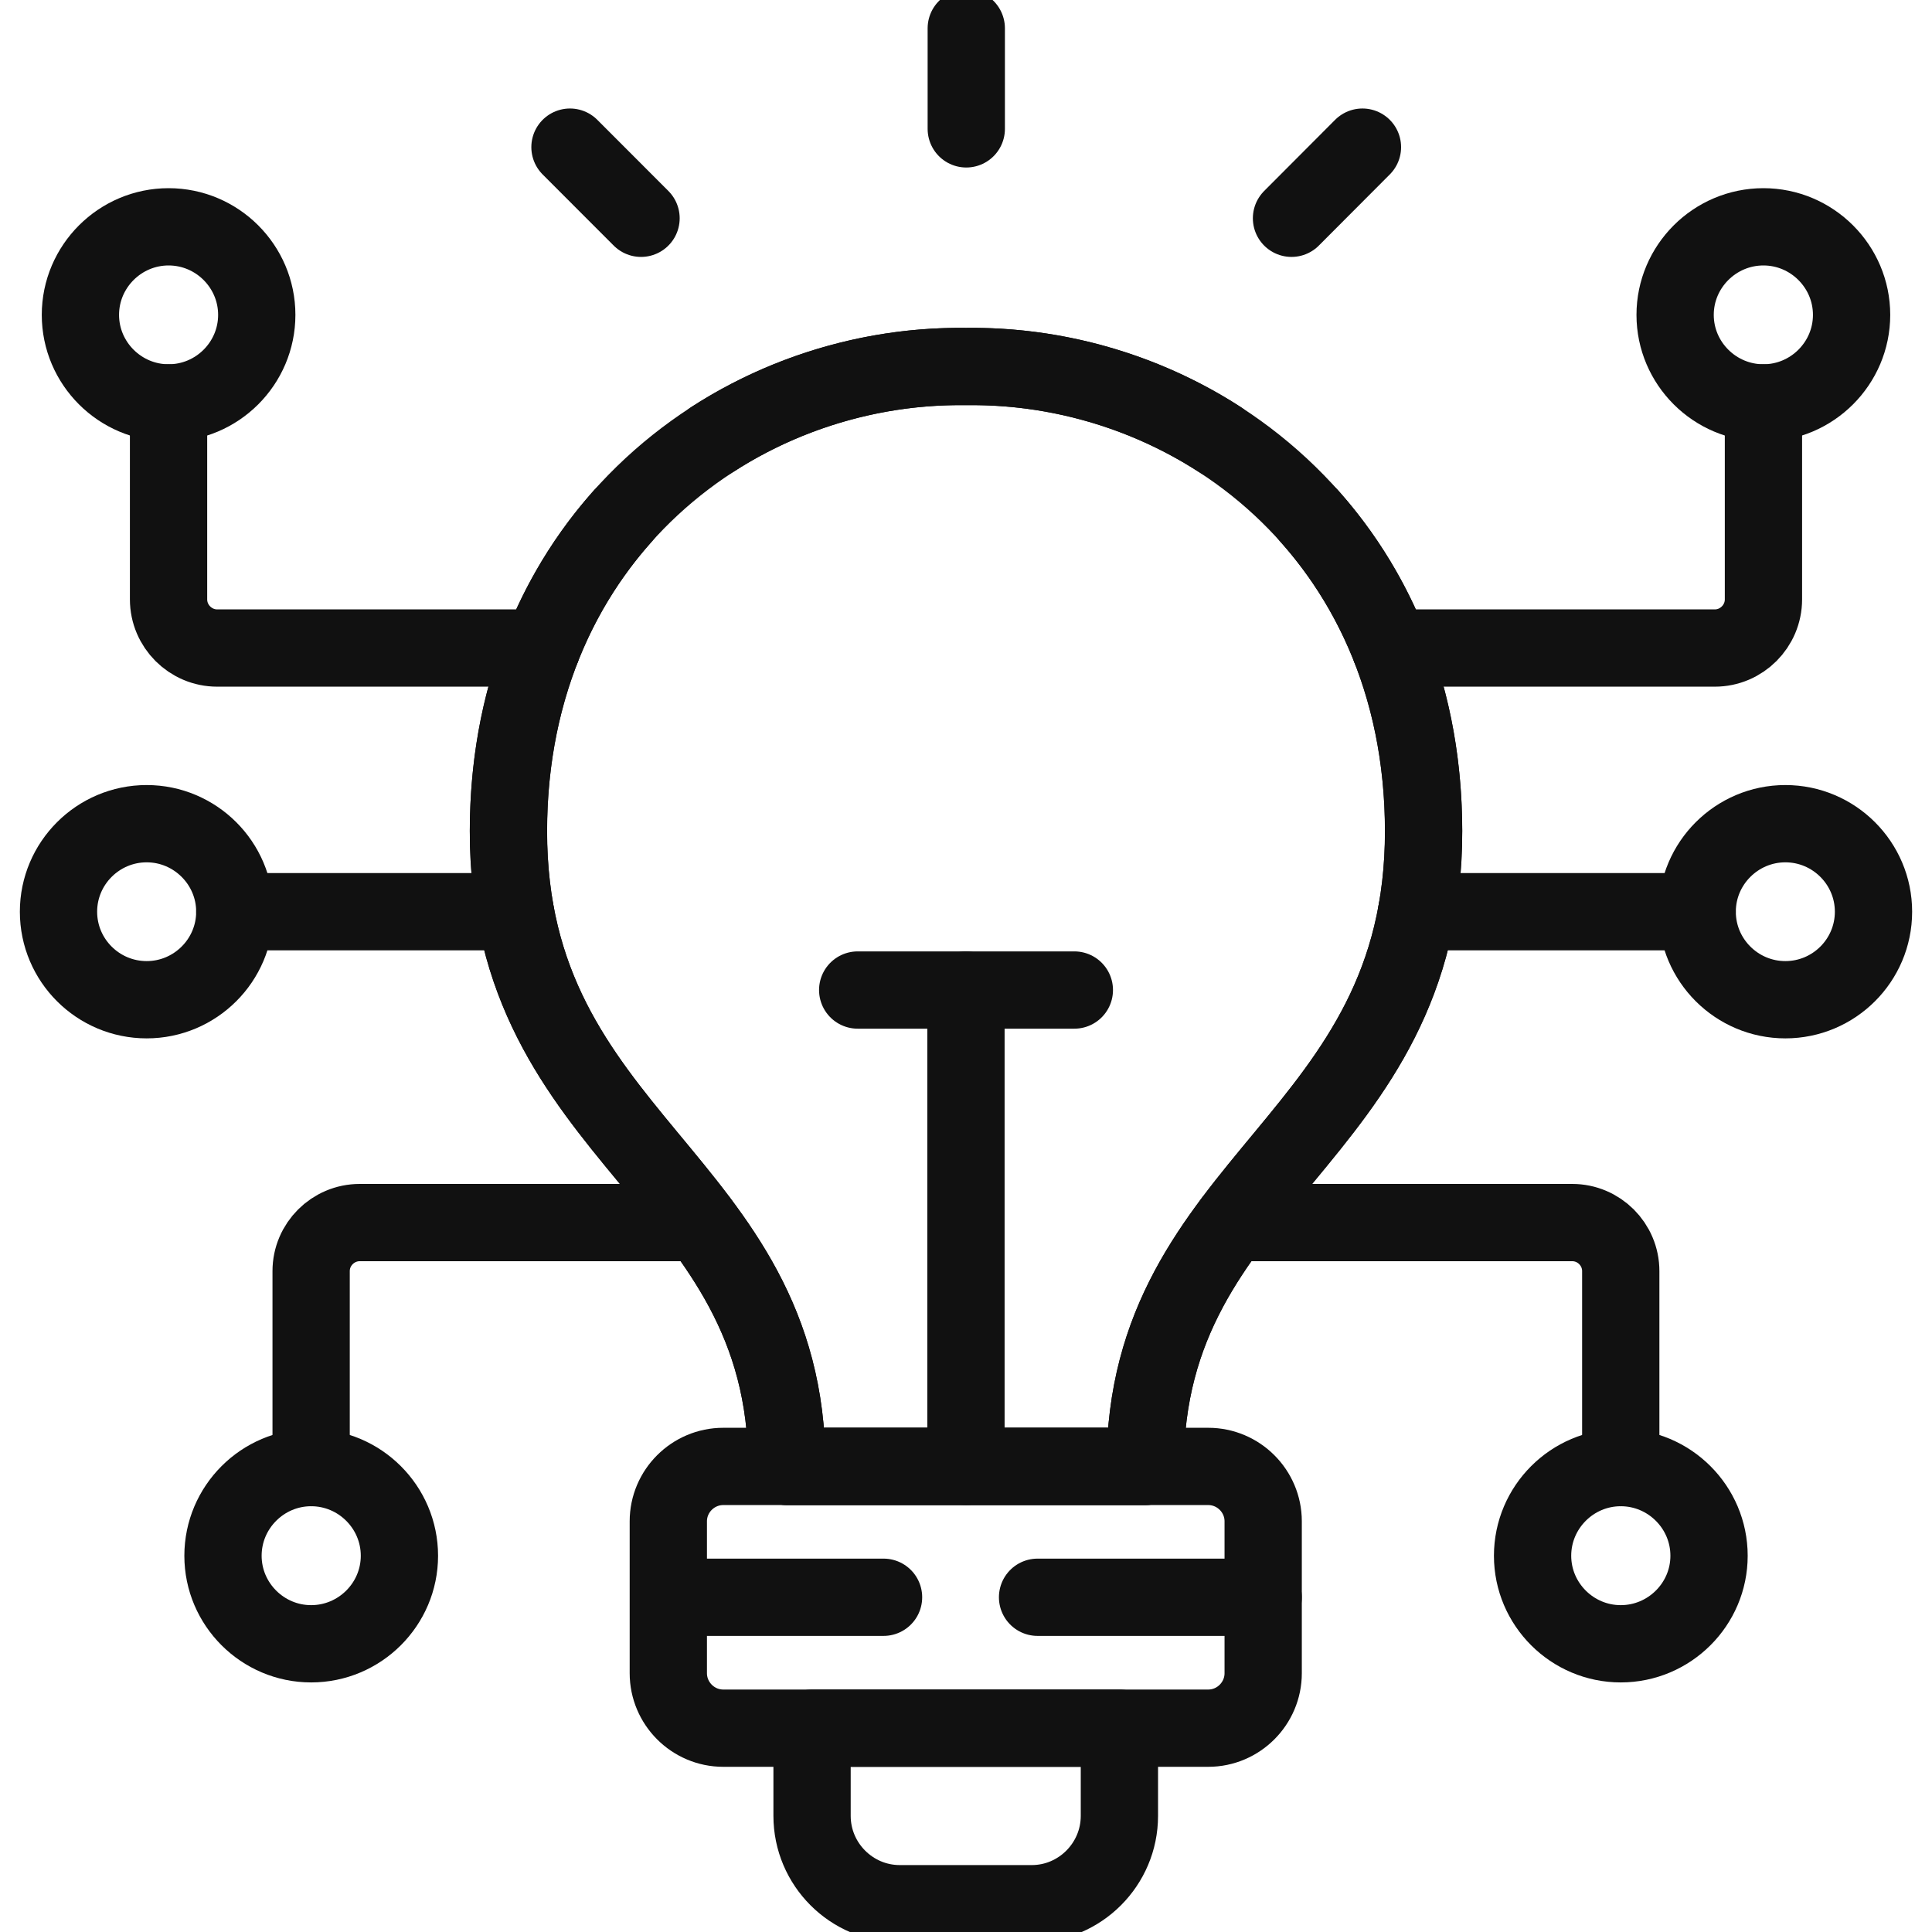
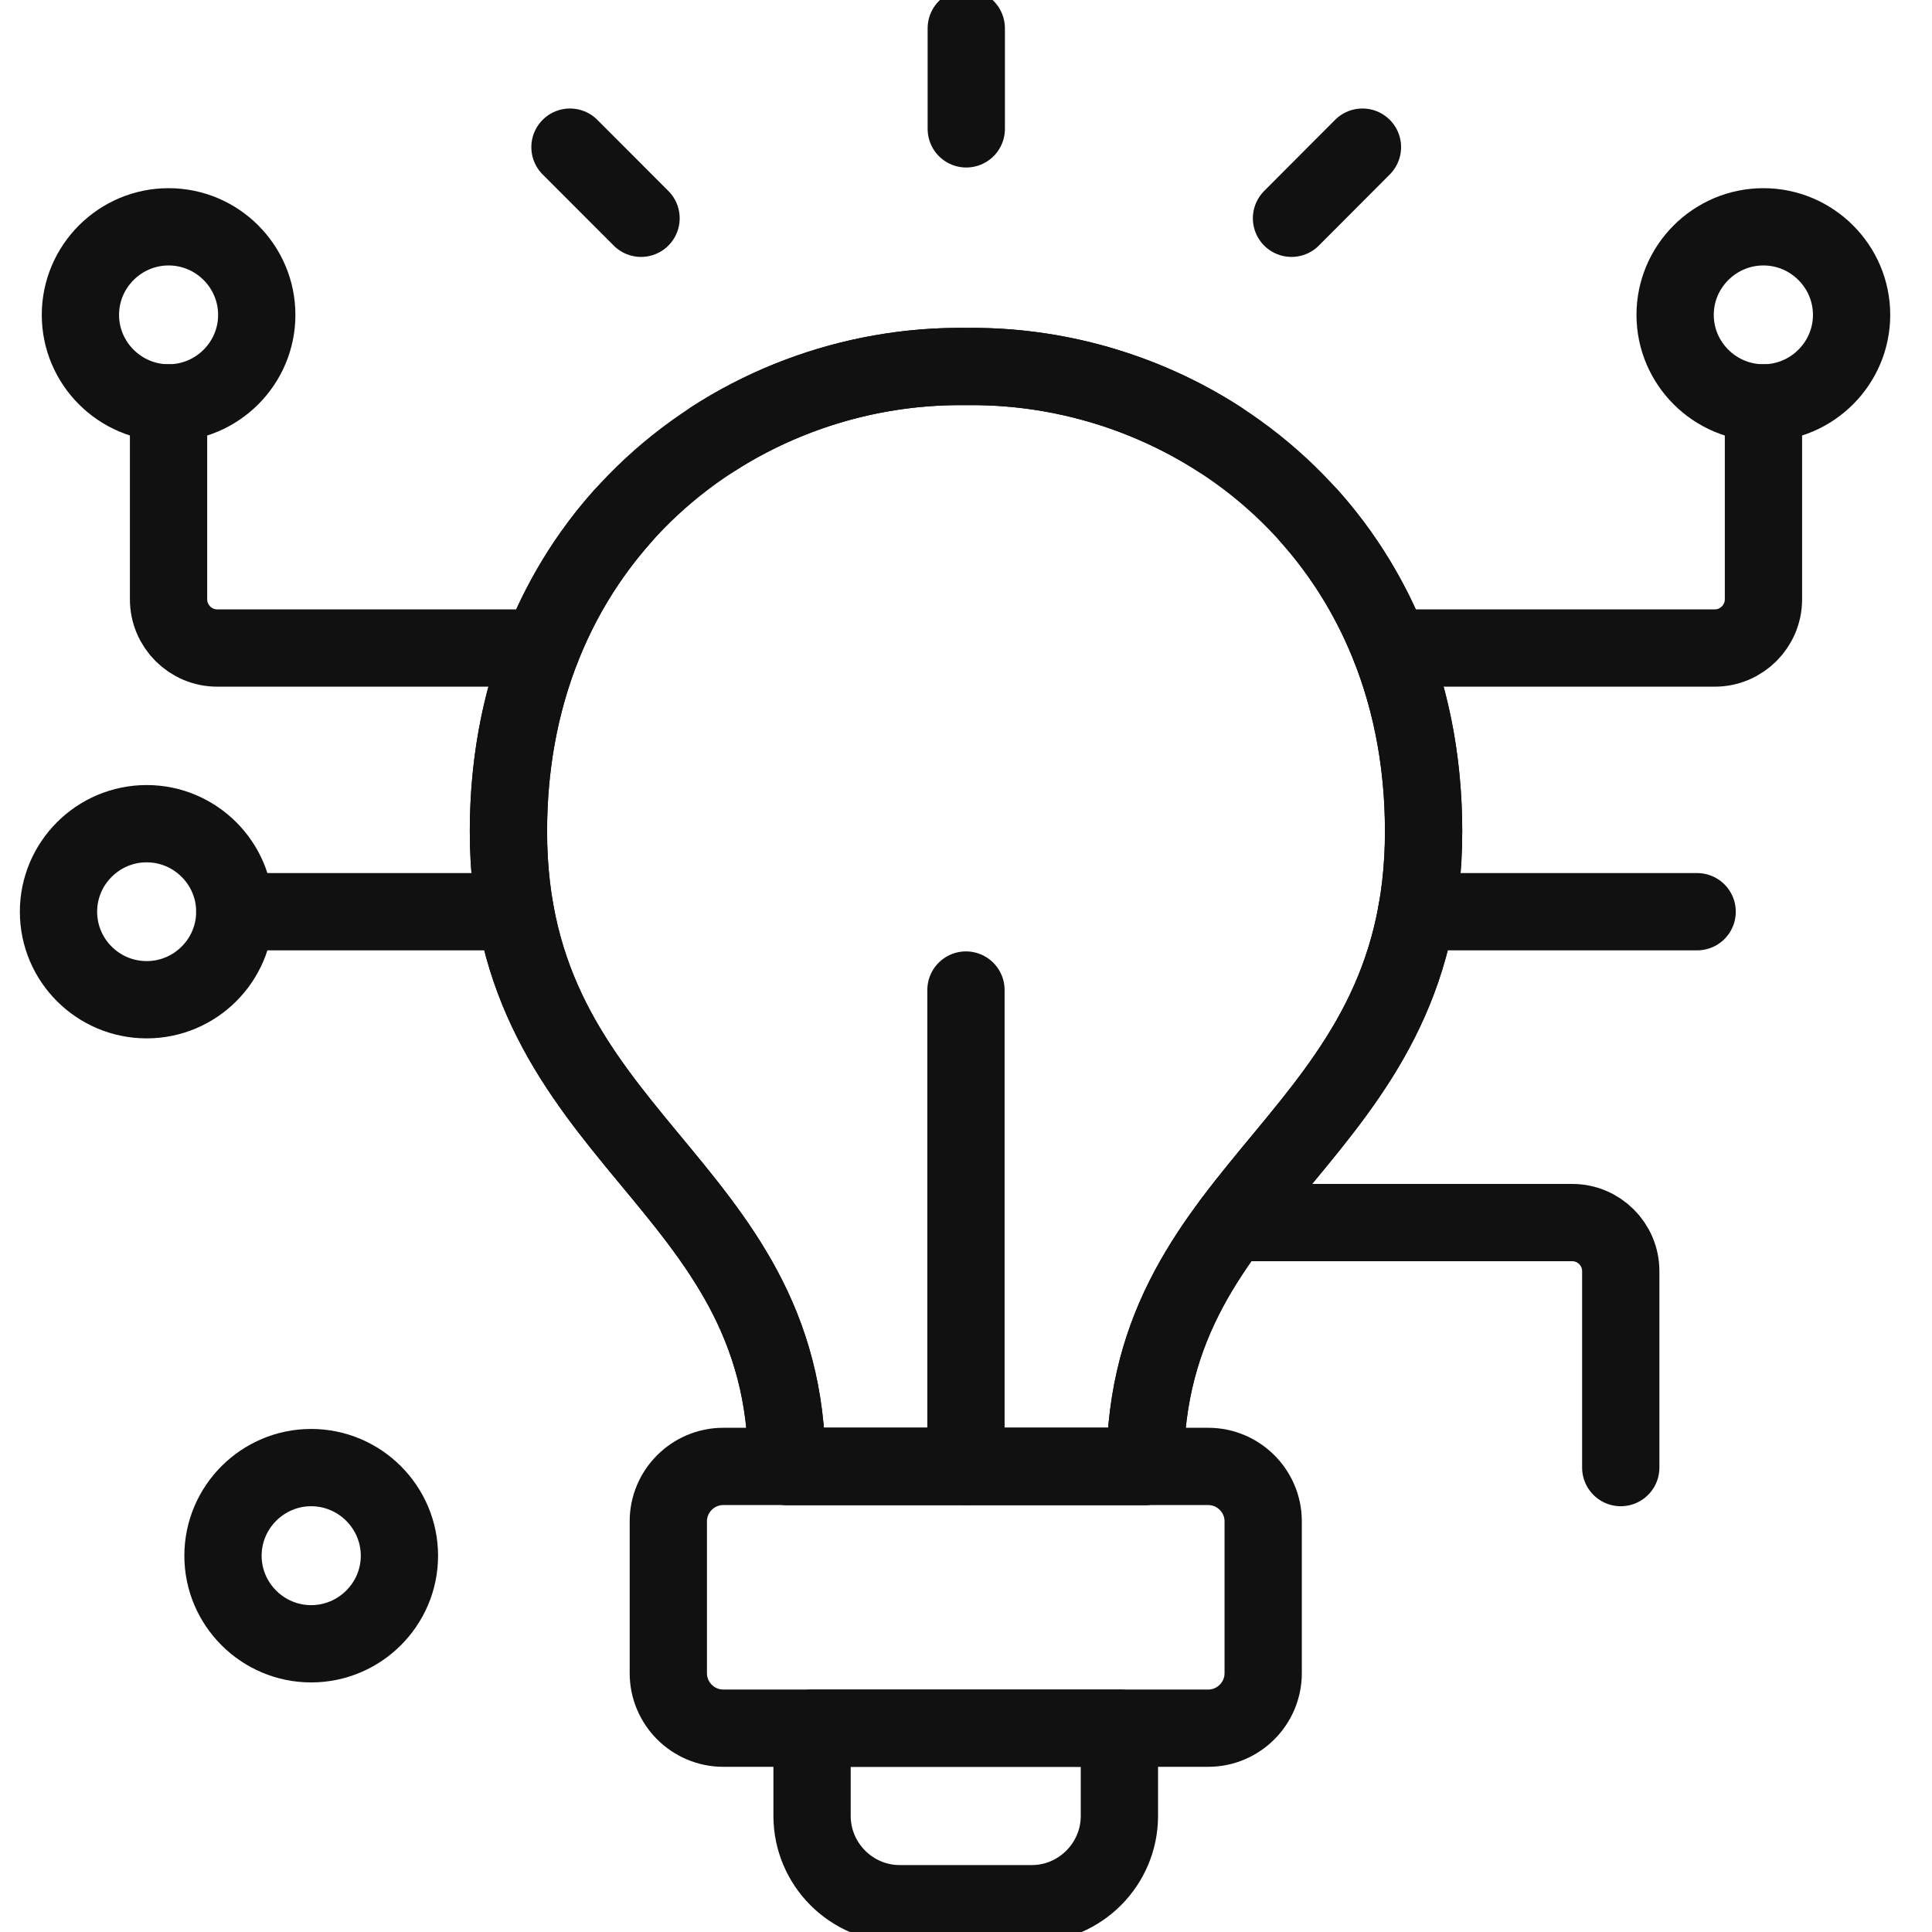
<svg xmlns="http://www.w3.org/2000/svg" width="50" height="50" viewBox="0 0 50 50" fill="none">
  <g clip-path="url(#clip0_159_561)">
    <path d="M25.007 3.335V0.732" stroke="#111111" stroke-width="2" stroke-miterlimit="10" stroke-linecap="round" stroke-linejoin="round" />
    <path d="M14.751 3.808L16.59 5.649" stroke="#111111" stroke-width="2" stroke-miterlimit="10" stroke-linecap="round" stroke-linejoin="round" />
    <path d="M35.26 3.808L33.424 5.649" stroke="#111111" stroke-width="2" stroke-miterlimit="10" stroke-linecap="round" stroke-linejoin="round" />
    <path d="M16.115 13.358C14.317 15.373 13.161 18.125 13.158 21.502C13.15 29.522 20.363 30.488 20.363 37.951H24.999H29.637C29.637 30.488 36.851 29.522 36.842 21.502C36.834 13.854 30.918 9.402 24.999 9.486C22.698 9.455 20.394 10.108 18.438 11.371" stroke="#111111" stroke-width="2" stroke-miterlimit="10" stroke-linecap="round" stroke-linejoin="round" />
    <path d="M33.886 13.358C35.684 15.374 36.84 18.125 36.843 21.503C36.851 29.522 29.638 30.488 29.638 37.951H25.002H20.364C20.364 30.488 13.15 29.522 13.159 21.503C13.167 13.854 19.083 9.403 25.002 9.486C27.303 9.455 29.607 10.108 31.563 11.371" stroke="#111111" stroke-width="2" stroke-miterlimit="10" stroke-linecap="round" stroke-linejoin="round" />
    <path d="M24.999 37.951V25.622" stroke="#111111" stroke-width="2" stroke-miterlimit="10" stroke-linecap="round" stroke-linejoin="round" />
-     <path d="M18.122 31.64H9.31C8.619 31.64 8.052 32.204 8.052 32.896V37.981" stroke="#111111" stroke-width="2" stroke-miterlimit="10" stroke-linecap="round" stroke-linejoin="round" />
    <path d="M14.021 16.771H5.621C4.929 16.771 4.362 16.204 4.362 15.512V10.427" stroke="#111111" stroke-width="2" stroke-miterlimit="10" stroke-linecap="round" stroke-linejoin="round" />
    <path d="M31.877 31.64H40.689C41.38 31.64 41.945 32.204 41.945 32.896V37.981" stroke="#111111" stroke-width="2" stroke-miterlimit="10" stroke-linecap="round" stroke-linejoin="round" />
    <path d="M35.98 16.771H44.38C45.071 16.771 45.638 16.204 45.638 15.512V10.427" stroke="#111111" stroke-width="2" stroke-miterlimit="10" stroke-linecap="round" stroke-linejoin="round" />
    <path d="M36.662 23.595H43.922" stroke="#111111" stroke-width="2" stroke-miterlimit="10" stroke-linecap="round" stroke-linejoin="round" />
    <path d="M13.335 23.595H6.077" stroke="#111111" stroke-width="2" stroke-miterlimit="10" stroke-linecap="round" stroke-linejoin="round" />
-     <path d="M27.804 25.622H22.197" stroke="#111111" stroke-width="2" stroke-miterlimit="10" stroke-linecap="round" stroke-linejoin="round" />
    <path d="M21.016 44.725H28.97V46.995C28.97 48.246 27.95 49.268 26.702 49.268H23.286C22.036 49.268 21.016 48.246 21.016 46.995V44.725Z" stroke="#111111" stroke-width="2" stroke-miterlimit="10" stroke-linecap="round" stroke-linejoin="round" />
    <path d="M18.718 37.951H31.269C32.052 37.951 32.691 38.59 32.691 39.371V43.302C32.691 44.085 32.052 44.725 31.269 44.725H18.718C17.935 44.725 17.296 44.085 17.296 43.302V39.371C17.296 38.59 17.935 37.951 18.718 37.951Z" stroke="#111111" stroke-width="2" stroke-miterlimit="10" stroke-linecap="round" stroke-linejoin="round" />
-     <path d="M22.866 41.337H17.31M32.691 41.337H26.852" stroke="#111111" stroke-width="2" stroke-miterlimit="10" stroke-linecap="round" stroke-linejoin="round" />
    <path d="M4.363 10.427C5.621 10.427 6.645 9.403 6.645 8.149C6.645 6.895 5.621 5.87 4.363 5.87C3.107 5.87 2.081 6.895 2.081 8.149C2.081 9.403 3.107 10.427 4.363 10.427Z" stroke="#111111" stroke-width="2" stroke-miterlimit="10" stroke-linecap="round" stroke-linejoin="round" />
    <path d="M8.052 42.541C9.311 42.541 10.337 41.517 10.337 40.263C10.337 39.006 9.311 37.981 8.052 37.981C6.797 37.981 5.771 39.006 5.771 40.263C5.771 41.517 6.797 42.541 8.052 42.541Z" stroke="#111111" stroke-width="2" stroke-miterlimit="10" stroke-linecap="round" stroke-linejoin="round" />
    <path d="M45.637 10.427C46.893 10.427 47.919 9.403 47.919 8.149C47.919 6.895 46.893 5.87 45.637 5.87C44.379 5.87 43.352 6.895 43.352 8.149C43.352 9.403 44.379 10.427 45.637 10.427Z" stroke="#111111" stroke-width="2" stroke-miterlimit="10" stroke-linecap="round" stroke-linejoin="round" />
-     <path d="M41.945 42.541C43.203 42.541 44.23 41.517 44.23 40.263C44.23 39.006 43.203 37.981 41.945 37.981C40.689 37.981 39.663 39.006 39.663 40.263C39.663 41.517 40.689 42.541 41.945 42.541Z" stroke="#111111" stroke-width="2" stroke-miterlimit="10" stroke-linecap="round" stroke-linejoin="round" />
-     <path d="M46.205 25.873C47.463 25.873 48.486 24.852 48.486 23.595C48.486 22.341 47.463 21.317 46.205 21.317C44.949 21.317 43.923 22.341 43.923 23.595C43.923 24.852 44.949 25.873 46.205 25.873Z" stroke="#111111" stroke-width="2" stroke-miterlimit="10" stroke-linecap="round" stroke-linejoin="round" />
    <path d="M3.796 25.873C5.051 25.873 6.077 24.852 6.077 23.595C6.077 22.341 5.051 21.317 3.796 21.317C2.537 21.317 1.514 22.341 1.514 23.595C1.514 24.852 2.537 25.873 3.796 25.873Z" stroke="#111111" stroke-width="2" stroke-miterlimit="10" stroke-linecap="round" stroke-linejoin="round" />
  </g>
  <defs>
    <clipPath id="clip0_159_561">
      <rect width="50" height="50" fill="white" />
    </clipPath>
  </defs>
</svg>